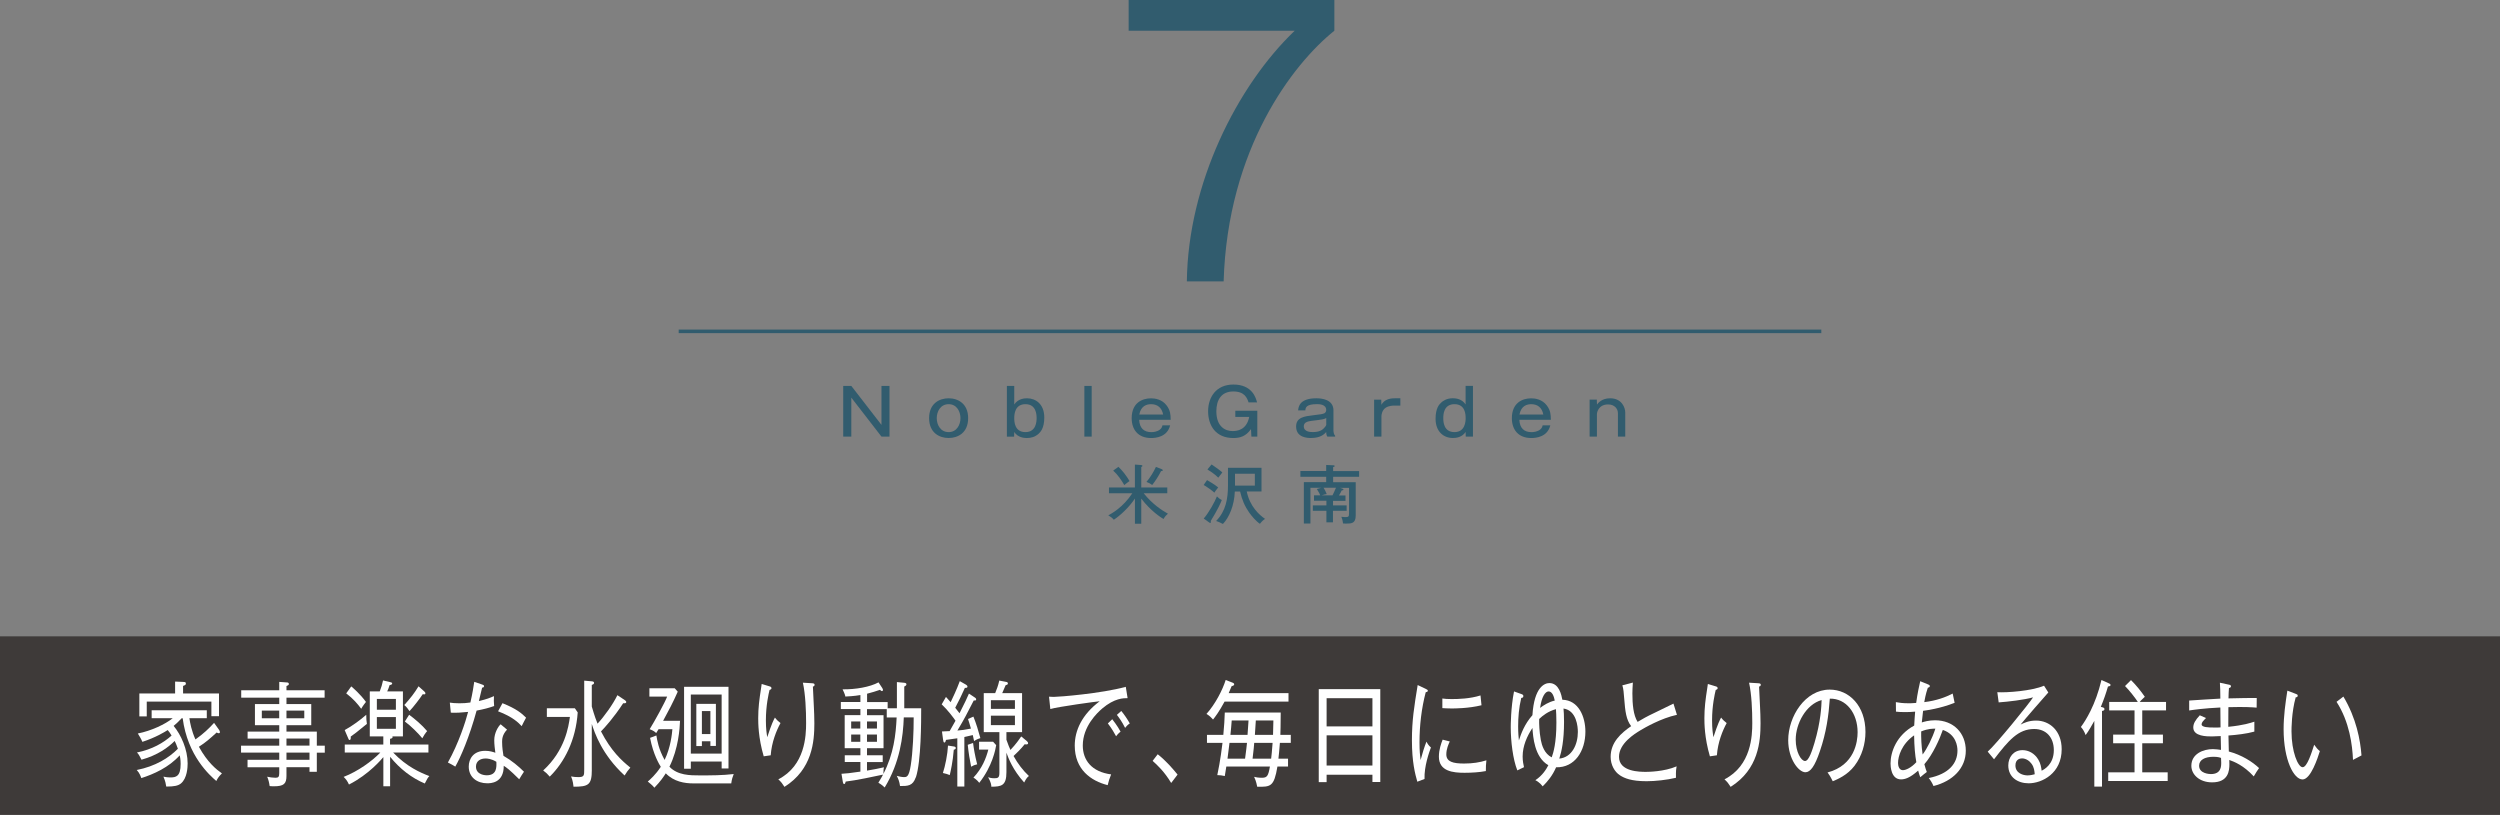
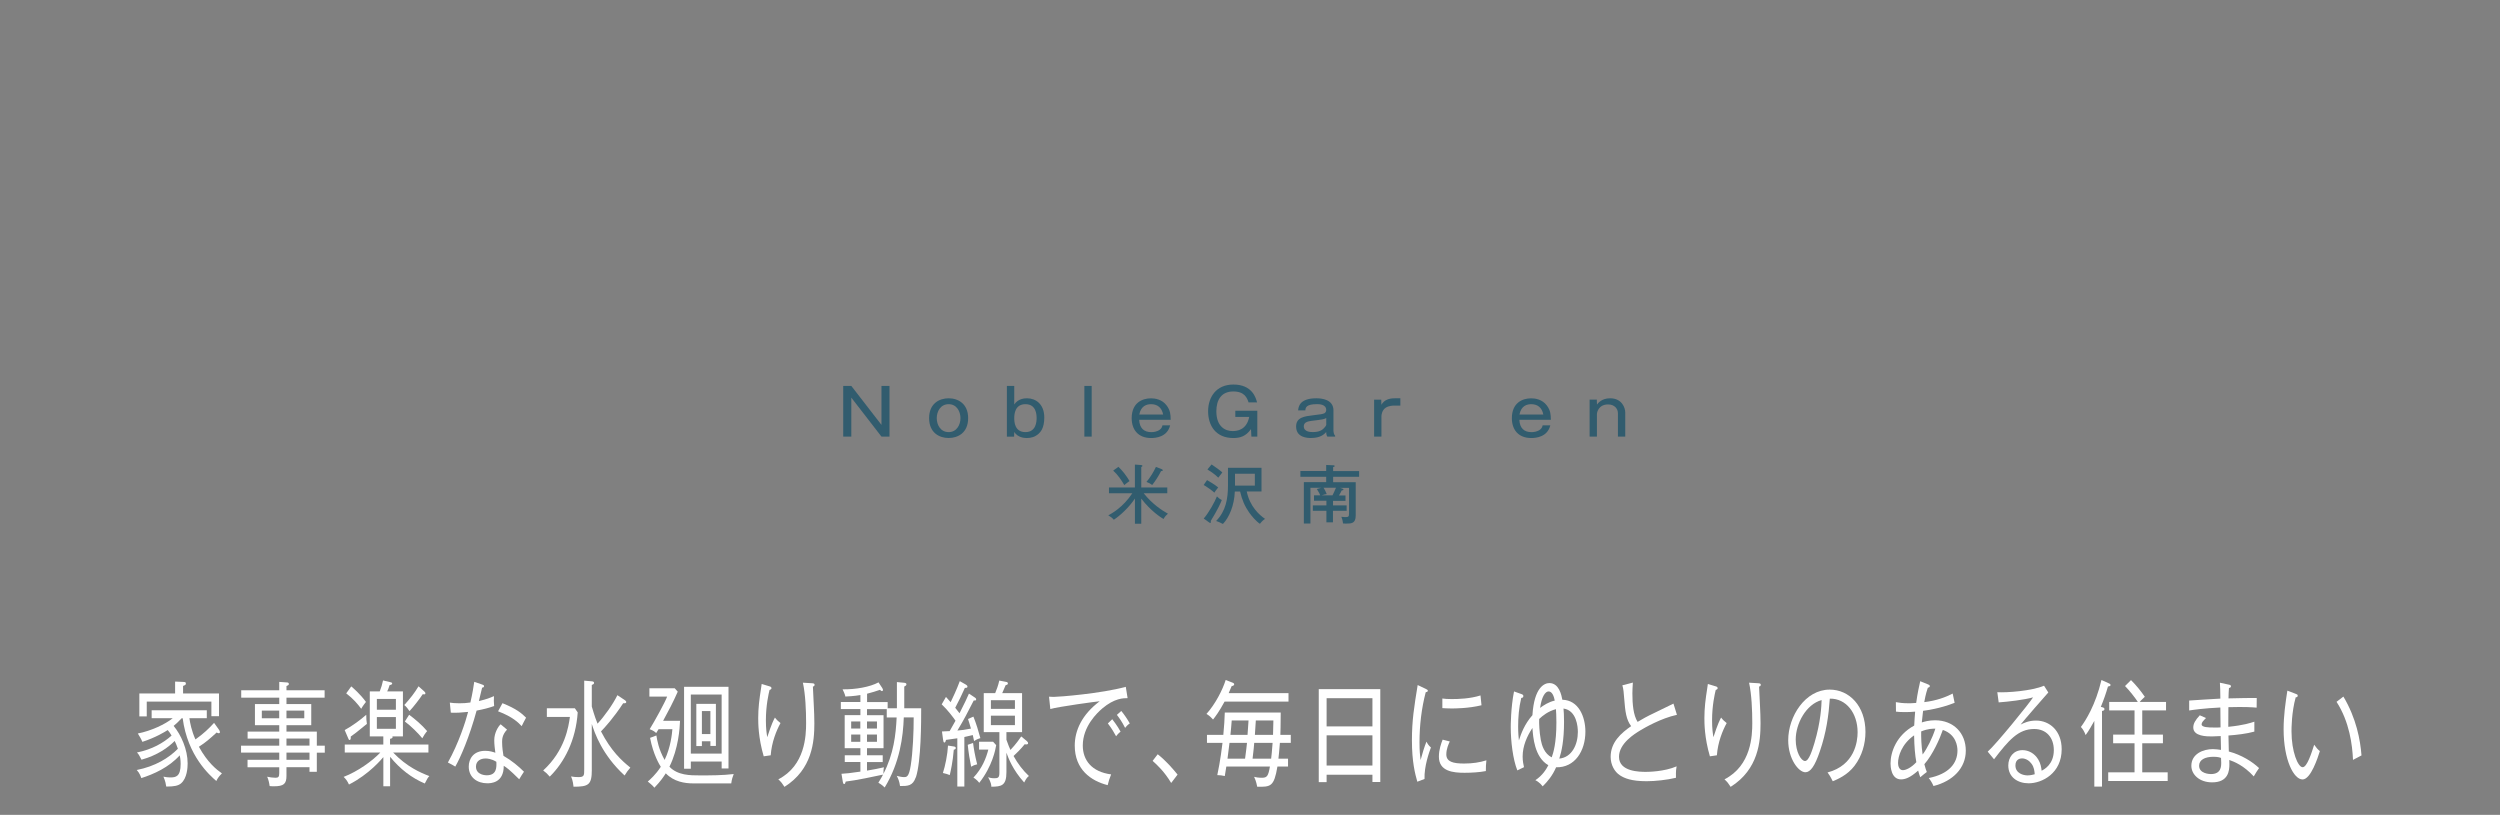
<svg xmlns="http://www.w3.org/2000/svg" viewBox="0 0 700 228.17">
  <rect x="0" y="0" width="700" height="228.17" fill="#808080" stroke="none" />
  <defs>
    <style>
      .cls-1 {
        fill: none;
        stroke: #315c6e;
        stroke-miterlimit: 10;
      }

      .cls-2 {
        fill: #fff;
      }

      .cls-3 {
        isolation: isolate;
      }

      .cls-4 {
        fill: #315c6e;
      }

      .cls-5 {
        fill: #3e3a39;
        mix-blend-mode: multiply;
      }
    </style>
  </defs>
  <g class="cls-3">
    <g id="_レイヤー_2" data-name="レイヤー 2">
      <g id="_レイヤー" data-name="レイヤー">
        <g>
-           <rect class="cls-5" x="325" y="-146.83" width="50" height="700" transform="translate(553.17 -146.83) rotate(90)" />
-           <path class="cls-4" d="M373.62,0v8.6c-11.6,9.3-29.9,33-31,70.2h-10.3c.3-27.4,14.1-54.8,30.2-70.2h-46.5V0h57.6Z" />
          <g>
            <path class="cls-4" d="M238.37,108.06l8.44,10.91v-10.91h2.25v14.19h-2.25l-8.44-10.91v10.91h-2.27v-14.19h2.27Z" />
            <path class="cls-4" d="M271.08,117.08c0,4.11-2.86,5.56-5.46,5.56s-5.47-1.46-5.47-5.56,2.86-5.56,5.47-5.56,5.46,1.48,5.46,5.56ZM262.29,117.08c0,1.86,1.04,3.91,3.33,3.91s3.31-2.09,3.31-3.91-1.01-3.91-3.31-3.91-3.33,2.07-3.33,3.91Z" />
            <path class="cls-4" d="M283.99,108.06v5.19c1.08-1.64,2.92-1.73,3.58-1.73,2.4,0,4.83,1.6,4.83,5.38,0,3.06-1.1,4.09-1.6,4.56-.97.88-2.12,1.19-3.26,1.19-.79,0-2.54-.14-3.55-1.69l-.04,1.3h-2.02v-14.19h2.05ZM283.99,117.08c0,.99.09,3.91,3.13,3.91s3.13-3.04,3.13-3.91c0-1.01-.11-3.91-3.13-3.91s-3.13,2.95-3.13,3.91Z" />
            <path class="cls-4" d="M305.67,108.06v14.19h-2.05v-14.19h2.05Z" />
            <path class="cls-4" d="M327.64,119.08c-.79,3.31-4.07,3.57-5.33,3.57-3.58,0-5.44-2.29-5.44-5.56,0-4.27,2.93-5.56,5.4-5.56,1.13,0,3.1.27,4.39,2,1.06,1.42,1.1,2.52,1.13,4.01h-8.82c.11,2.4,1.37,3.46,3.42,3.46.58,0,1.69-.11,2.47-.79.45-.38.56-.79.63-1.12h2.14ZM325.68,116.07c-.36-1.89-1.57-2.9-3.37-2.9-1.1,0-2.83.36-3.31,2.9h6.68Z" />
            <path class="cls-4" d="M345.89,116.74v-1.73h6.16v7.24h-1.66l-.11-2.09c-1.44,2-3.04,2.49-4.92,2.49-5.01,0-7.09-3.57-7.09-7.49s2.23-7.49,7.08-7.49c5.29,0,6.3,3.75,6.63,5h-2.38c-.4-1.17-1.06-3.06-4.27-3.06-3.37,0-4.75,2.38-4.75,5.56,0,4.45,2.66,5.53,4.52,5.53,1.19,0,3.92-.2,4.68-3.96h-3.89Z" />
            <path class="cls-4" d="M363.47,114.92c.11-1.01.38-3.4,5.11-3.4,1.44,0,4.79.29,4.79,3.4v5.69c0,.34.14,1.13.47,1.4v.23h-2.2c-.27-.43-.31-1.03-.31-1.26-.47.52-1.49,1.66-4.23,1.66-.79,0-4.19,0-4.19-3.21,0-2.59,2.3-2.86,4.88-3.17,1.91-.23,2.58-.32,3.03-.54.43-.22.52-.72.52-.92,0-1.64-2.07-1.64-2.56-1.64-2.9,0-3.24.86-3.28,1.75h-2.03ZM371.34,117.06c-.65.34-.99.4-4.03.77-.95.13-2.25.32-2.25,1.53,0,1.62,2,1.62,2.56,1.62,1.78,0,2.57-.56,3.08-1.08.27-.27.65-.77.65-.94v-1.91Z" />
            <path class="cls-4" d="M386.75,111.9l.04,1.44c.77-1.42,2.25-1.82,3.73-1.82h1.58v2.04h-1.67c-.43,0-1.55.04-2.41.59-1.12.72-1.22,2.11-1.22,2.41v5.69h-2.05v-10.35h2.02Z" />
-             <path class="cls-4" d="M412.43,108.06v14.19h-2.02l-.04-1.3c-1.01,1.55-2.75,1.69-3.55,1.69-2.72,0-4.86-1.89-4.86-5.37,0-3.06,1.08-4.09,1.57-4.54.45-.43,1.48-1.22,3.26-1.22.67,0,2.5.09,3.58,1.73v-5.19h2.05ZM404.12,117.08c0,1.01.11,3.91,3.13,3.91s3.13-3.04,3.13-3.91c0-1.01-.09-3.91-3.13-3.91s-3.13,2.93-3.13,3.91Z" />
            <path class="cls-4" d="M434.09,119.08c-.79,3.31-4.07,3.57-5.33,3.57-3.58,0-5.44-2.29-5.44-5.56,0-4.27,2.93-5.56,5.4-5.56,1.13,0,3.1.27,4.39,2,1.06,1.42,1.1,2.52,1.13,4.01h-8.82c.11,2.4,1.37,3.46,3.42,3.46.58,0,1.69-.11,2.47-.79.45-.38.56-.79.63-1.12h2.14ZM432.13,116.07c-.36-1.89-1.57-2.9-3.37-2.9-1.1,0-2.83.36-3.31,2.9h6.68Z" />
            <path class="cls-4" d="M447.13,113.3c.34-.45,1.35-1.78,3.71-1.78,3.29,0,4.23,2.65,4.23,3.98v6.75h-2.05v-6.54c0-1.26-.95-2.47-2.75-2.47-2.65,0-3.13,2.18-3.13,2.7v6.3h-2.05v-10.35h2.02l.04,1.41Z" />
            <path class="cls-4" d="M319.56,146.65h-1.78v-7.06c-1.64,2.48-4.1,4.74-5.91,5.94-.49-.56-.81-.79-1.55-1.24.95-.5,4.09-2.2,6.73-6.18h-6.54v-1.62h7.26v-6.41l1.78.13c.14.02.34.14.34.23,0,.16-.22.27-.34.32v5.73h7.29v1.62h-6.61c2.4,3.02,5.01,4.72,6.79,5.73-.16.14-.86.72-1.24,1.48-.68-.38-3.6-2.27-6.23-5.71v7.04ZM313.15,130.7c1.15,1.08,2.32,2.61,3.12,4-.16.11-1.08.76-1.48,1.12-.68-1.24-1.87-2.97-3.1-4.05l1.46-1.06ZM325.37,131.42c.11.04.22.14.22.25,0,.2-.29.23-.5.25-.63,1.26-1.58,2.77-2.48,3.89-.47-.36-.81-.58-1.6-.88.97-1.1,2.05-2.86,2.65-4.2l1.73.68Z" />
            <path class="cls-4" d="M337.97,134.43c.52.27,2.32,1.37,3.12,2.05-.77.99-.85,1.1-1.06,1.46-.68-.63-2.3-1.76-3.01-2.14l.95-1.37ZM337.05,145.18c1.4-1.6,3.08-4.63,3.69-6.19.38.4.83.76,1.37,1.01-.31.83-1.21,2.81-3.12,5.89.04.09.07.16.07.29,0,.11-.04.23-.2.23-.14,0-.23-.07-.34-.16l-1.48-1.06ZM339.23,130.04c.76.5,2.47,1.69,3.02,2.25-.23.29-.77.97-1.13,1.46-1.06-1.1-2.61-2.03-3.04-2.3l1.15-1.4ZM349.09,137.62c.86,4.21,3.56,6.61,5.13,7.67-.61.36-1.12.94-1.44,1.37-1.1-.7-2.3-2.16-2.99-3.12-1.22-1.73-2.04-3.58-2.56-5.92h-1.48c-.14,3.91-1.58,7.26-3.33,9.09-1.06-.54-1.19-.59-1.91-.83,2.72-2.77,3.33-6.21,3.33-10.05v-4.84h9.38v6.62h-4.14ZM345.8,135.96h5.56v-3.31h-5.56v3.31Z" />
            <path class="cls-4" d="M373.23,141.52h3.83v1.51h-3.83v3.22h-1.84v-3.22h-3.8v-1.51h3.8v-1.31h-3.47v-1.51h1.75c-.16-.41-.32-.76-.95-1.78l1.28-.34h-3.08v10.01h-1.84v-11.59h6.25v-1.5h-7.22v-1.62h7.22v-1.69l2.02.09c.13,0,.36.04.36.22s-.22.22-.43.27v1.12h7.27v1.62h-7.27v1.5h6.32v9.33c0,2.23-1.17,2.27-2.79,2.27-.32,0-.49-.02-.76-.04-.05-.47-.14-1.01-.47-1.87.68.09,1.12.09,1.21.09.76,0,.94-.16.94-.97v-7.22h-2.54l.68.22c.11.04.29.11.29.27,0,.2-.18.2-.47.22-.25.54-.45.88-.77,1.42h1.82v1.51h-3.49v1.31ZM370.6,136.57c.22.36.65,1.12.88,1.78-.29.04-.7.09-1.39.34h3.01c.22-.45.7-1.4.97-2.12h-3.48Z" />
          </g>
-           <line class="cls-1" x1="190.03" y1="92.78" x2="509.97" y2="92.78" />
          <g>
            <path class="cls-2" d="M60.57,218.68c-1.77-1.54-8.04-6.98-9.42-17.57h-.28c-.95,1.02-1.66,1.66-2.25,2.14,2.07,2.5,3.92,6.59,3.92,10.5,0,1.09-.13,4.19-1.89,5.63-.77.61-1.79.86-4.1.86-.1-.67-.23-1.47-.79-2.78.31.06,1,.22,1.95.22,1.56,0,2.87-.26,2.87-3.78,0-1.31-.18-2.05-.26-2.4-3.05,3.39-7.32,5.28-10.75,6.37-.13-.35-.46-1.41-1.28-2.27,5.2-1.02,9.01-3.39,11.52-5.95-.38-1.09-.64-1.66-.9-2.18-1.82,1.82-4.74,3.97-9.29,5.25-.62-1.25-.85-1.6-1.28-2.02,4.25-.86,7.42-2.69,9.7-4.74-.36-.64-.67-1.06-1.08-1.54-1,.61-3.3,2.05-7.09,3.3-.41-.96-.87-1.66-1.28-2.34,3.76-.74,7.68-2.59,9.78-4.29h-5.91v-2.21h15.44v2.21h-4.87c.18,1.31.59,3.49,1.69,5.95,2.3-1.63,3.76-3.04,5.22-4.64l1.41,1.98c.1.16.23.42.23.61,0,.16-.1.32-.36.32-.2,0-.41-.13-.54-.22-2.02,1.82-3,2.72-4.99,4,2.43,4.42,4.87,6.34,6.45,7.46-.74.74-1.18,1.28-1.56,2.11ZM59.19,200.54v-4.1h-18.1v4.16h-2.07v-6.43h10.01v-3.33l2.3.1c.44.03.72.03.72.45,0,.38-.26.48-.79.67v2.11h10.06v6.37h-2.12Z" />
            <path class="cls-2" d="M88.71,210.72v5.38h-2.05v-1.28h-6.45v2.43c0,2.21-.74,2.91-3.53,2.91-.56,0-.84-.03-1.18-.06-.13-.96-.33-1.79-.69-2.62.69.16,1.61.29,2.36.29s1.02-.26,1.02-1.28v-1.66h-8.88v-2.08h8.88v-2.02h-10.7v-1.95h10.7v-1.98h-8.86v-1.95h8.86v-1.79h-6.81v-5.92h6.81v-1.79h-10.65v-2.08h10.65v-2.34l2.23.16c.21,0,.46.13.46.42,0,.32-.26.42-.67.58v1.18h10.68v2.08h-10.68v1.79h6.94v5.92h-6.94v1.79h8.5v3.94h2.23v1.95h-2.23ZM78.18,198.97h-4.87v2.14h4.87v-2.14ZM85.2,198.97h-4.99v2.14h4.99v-2.14ZM86.66,206.78h-6.45v1.98h6.45v-1.98ZM86.66,210.72h-6.45v2.02h6.45v-2.02Z" />
            <path class="cls-2" d="M118.96,219.39c-3.71-1.57-6.99-4.1-9.73-7.49v8.25h-1.89v-8.16c-.41.48-3.99,4.83-9.63,7.68-.44-.99-.87-1.54-1.49-2.14,3.97-1.54,7.94-4.38,10.27-6.82h-9.96v-2.24h10.8v-2.27h-3.79v-12.61h2.79c.46-1.18.67-1.92.92-3.07l2.02.48c.31.06.54.16.54.35,0,.29-.23.38-.72.48-.23.74-.33,1.02-.67,1.76h4.4v12.61h-2.94c.03.06.05.13.05.19,0,.32-.41.42-.72.48v1.6h10.75v2.24h-9.88c3.79,3.97,7.66,5.66,10.14,6.59-.46.48-.59.74-1.28,2.08ZM98.2,206.24c.03.35.05.96-.33.96-.18,0-.26-.22-.36-.45l-1-2.33c2.07-1.12,4.51-2.91,6.04-4.29-.03.83.08,1.98.18,2.56-3,2.43-3.33,2.72-4.53,3.55ZM101.14,198.46c-1.02-1.38-2.2-2.78-4.2-4.32l1.41-1.95c.56.48,2.48,2.11,4.12,4.35-.1.13-.87,1.06-1.33,1.92ZM110.85,195.71h-5.33v3.01h5.33v-3.01ZM110.85,200.77h-5.33v3.3h5.33v-3.3ZM118.81,194.43c-.1,0-.18,0-.44-.06-.84,1.28-2.66,3.65-3.71,4.74-.38-.58-.9-1.25-1.46-1.7,1.72-1.92,2.82-3.3,3.99-5.25l1.64,1.47c.1.1.28.26.28.51,0,.22-.15.29-.31.29ZM118.25,206.72c-1.18-1.44-3.2-3.46-4.89-4.7l1.2-1.89c1.56,1.15,3.56,2.82,5.04,4.58-.46.51-1.08,1.44-1.36,2.02Z" />
            <path class="cls-2" d="M133.45,198.97c-2.02,7.42-4.51,13.15-5.97,15.68-.67-.42-1.02-.61-2.07-1.15,3-5.34,4.99-11.52,5.66-14.17-2,.19-3.07.29-4.84.22l-.28-2.82c.69.1,1.38.19,2.66.19,1.08,0,2.07-.06,3.1-.22.64-2.78.87-4.42,1.08-5.79l2.33.8c.28.1.41.19.41.42,0,.35-.33.38-.54.42-.41,1.73-.54,2.27-.9,3.74,2.23-.51,3.2-.93,4.22-1.38-.05.86-.05,1.86.05,2.78-1.56.54-2.74.86-4.92,1.28ZM145.38,218.2c-2.84-2.82-3.53-3.26-4.33-3.78.03,4.9-3.76,4.9-4.63,4.9-2.87,0-5.17-1.7-5.17-4.67,0-2.18,1.31-4.42,4.61-4.42,1.28,0,2.2.32,2.84.54-.13-.96-.31-2.3-.31-3.52,0-2.08,1.15-3.9,1.79-4.45l1.79,1.5c-1.38,1.44-1.38,2.78-1.38,3.46,0,1.6.23,2.91.38,3.87,2.33,1.34,4.28,2.98,5.74,4.45-.49.7-.82,1.28-1.33,2.11ZM135.91,212.38c-1.36,0-2.64.7-2.64,2.27,0,2.43,2.87,2.43,3,2.43,2.87,0,2.77-2.3,2.71-3.78-1.41-.86-2.56-.93-3.07-.93ZM146.07,203.32c-.9-.96-2.48-2.59-6.61-4.16l1.23-2.27c3.92,1.57,5.4,2.85,6.61,4.06-.41.77-.9,1.66-1.23,2.37Z" />
            <path class="cls-2" d="M160.97,198.33l.79,1.15c-.54,7.81-3.71,13.92-7.83,17.98-.67-.77-.95-1.06-1.84-1.73,6.14-5.6,7.12-12.38,7.48-14.98h-6.45v-2.43h7.86ZM165.71,215.58c0,4.22-.97,4.7-5.12,4.7-.03-.32-.18-1.76-.69-2.88.72.13,1.23.19,2.02.19,1.66,0,1.66-.45,1.66-2.18v-24.83l2.12.19c.26.03.64.06.64.45,0,.29-.28.42-.64.58v6.02c.79,2.75,1.33,4.13,1.61,4.8,1.84-1.95,4.38-5.5,5.56-7.97l2.07,1.38c.18.13.41.29.41.54,0,.35-.33.35-.87.35-2.64,4.06-5.22,6.88-6.2,7.87,2.82,5.47,5.76,8.16,8.22,10.14-.69.8-1.05,1.28-1.61,2.21-6.38-5.86-8.4-12-9.19-14.43v12.86Z" />
            <path class="cls-2" d="M190.41,201.85c-.08,2.08-.44,7.74-2.97,12.83,2.3,2.43,5.84,2.43,8.45,2.43,3.2,0,6.38,0,9.55-.38-.33.83-.54,1.5-.69,2.62h-10.65c-2.41,0-5.43-.48-7.68-2.82-.72,1.09-1.38,2.14-3.2,4.03-.31-.48-1.54-1.5-1.84-1.73.59-.51,2.25-1.95,3.64-4.13-.36-.58-2.1-3.36-3-8.1l1.77-.67c.21,1.34.62,3.84,2.3,6.85,1.72-3.55,2.07-7.36,2.18-8.61h-3.87c-.36.58-.41.67-.67,1.09-.36-.35-.67-.64-1.82-1.09,1.25-1.98,4.3-7.52,4.89-9.12h-4.97v-2.34h7.09l.85.96c-1.23,2.82-2.64,5.5-4.1,8.16h4.74ZM203.98,192.29v22.88h-1.92v-1.95h-8.63v2.02h-1.89v-22.94h12.44ZM193.43,194.46v16.54h8.63v-16.54h-8.63ZM200.45,197.09v11.78h-1.54v-1.31h-2.38v1.34h-1.56v-11.81h5.48ZM196.53,199.1v6.43h2.38v-6.43h-2.38Z" />
            <path class="cls-2" d="M215.81,211.48l-1.97.29c-1.54-5.22-1.54-9.38-1.54-10.69,0-2.85.31-5.25.79-8.32.1-.7.13-.83.18-1.25l2.1.64c.36.1.64.19.64.54,0,.29-.21.38-.54.51-.26,1.06-1.02,4.35-1.02,8.48,0,2.43.21,3.68.38,4.74,1.18-3.68,1.82-4.9,2.15-5.5.54.7,1,1.12,1.56,1.54-1.15,2.11-2.48,5.38-2.74,9.02ZM227.61,192.22c.03.93.26,5.02.28,5.86.05,1.15.13,2.69.13,4.42,0,5.09-.54,12.89-8.37,17.82-.69-1.06-.82-1.25-1.72-2.11,7.53-3.87,7.78-12.25,7.78-15.77s-.18-8-.9-11.29l2.61.16c.31.03.67.06.67.42,0,.38-.31.48-.49.51Z" />
            <path class="cls-2" d="M256.41,217.66c-.82,2.43-2.25,2.43-4.4,2.43-.18-1.31-.51-2.08-.92-2.85.46.13,1.41.35,2,.35.79,0,1.41-.03,1.92-3.3.59-3.68.84-9.54.82-13.41h-2.77c-.18,5.34-1.08,12.61-5.35,19.62-.26-.26-.69-.7-1.77-1.34.77-1.25,1.05-1.76,1.31-2.27-2.38.51-7.6,1.63-10.45,1.95-.08.29-.18.7-.43.7-.23,0-.36-.38-.38-.61l-.38-2.27c1.33-.06,2.38-.19,5.3-.61v-2.69h-4.38v-1.89h4.38v-1.98h-4.4v-9.25h4.4v-1.7h-5.48v-1.98h5.48v-1.95c-.26.06-1.87.32-4.22.42-.05-.32-.13-.7-.77-2.02,3.58.06,7.66-.64,10.06-1.95l1.02,1.54c.18.26.23.45.23.61,0,.1-.08.29-.28.29-.18,0-.36-.16-.56-.35-.69.26-2.64.86-3.61,1.09v2.34h5.76v1.73h2.59v-7.33l2,.19c.41.03.67.16.67.42,0,.32-.28.48-.61.64v6.08h4.74c0,3.55,0,14.85-1.49,19.36ZM240.89,202.01h-2.56v1.98h2.56v-1.98ZM240.89,205.66h-2.56v2.05h2.56v-2.05ZM248.29,200.89v-2.34h-5.53v1.7h4.63v9.25h-4.63v1.98h4.4v1.89h-4.4v2.4c2.56-.45,2.61-.45,4.74-.93-.08.35-.13.7-.15,1.86,2.89-5.63,3.48-10.98,3.71-15.81h-2.76ZM245.55,202.01h-2.79v1.98h2.79v-1.98ZM245.55,205.66h-2.79v2.05h2.79v-2.05Z" />
            <path class="cls-2" d="M272.74,207.48c-.1-.58-.2-.96-.36-1.66-.87.22-1.2.29-2.36.54v13.86h-1.97v-13.5c-.51.1-2.74.38-3.17.45-.05.19-.15.74-.44.74-.23,0-.31-.26-.38-.8l-.31-2.3c.64-.03,1.2-.03,2.15-.1.64-1.09,1.15-2.02,1.64-2.91-.51-.77-2.18-3.01-3.87-4.58l1.2-2.08c.31.32.54.58,1.31,1.47.51-1.02,1.77-3.71,2.56-5.89l1.74.99c.18.1.41.32.41.54,0,.32-.31.35-.51.35h-.21c-1.08,2.4-1.56,3.36-2.71,5.57.44.58.84,1.06,1.2,1.54,1.54-3.01,2.07-4.19,2.64-5.5l1.74,1.15c.18.13.28.26.28.48,0,.29-.18.32-.67.29-2,3.9-2.59,5.09-4.58,8.42,1.28-.1,1.92-.19,3.79-.54-.38-1.38-.61-2.05-.82-2.69l1.51-.67c.77,1.89,1.41,4,1.95,6.02-.43.13-1.13.38-1.77.83ZM267.06,209.92c-.28,3.46-.85,5.89-1.13,7.1-.69-.29-.97-.35-1.92-.58.64-1.92,1.31-5.21,1.43-7.68l1.69.26c.21.03.49.13.49.42,0,.35-.36.45-.56.48ZM271.92,214.68c-.36-1.7-.74-3.97-.95-6.14l1.49-.51c.21,1.66.49,3.36,1.15,5.98-.77.19-1.05.29-1.69.67ZM274.2,219.2c-.62-.83-1.41-1.34-1.64-1.47,2.43-2.59,3.53-5.38,4.17-7.84h-2.59v-2.21h3.92l.87.96c-.18,1.18-1.08,5.92-4.74,10.56ZM286.77,219.1c-3.23-3.58-4.43-6.85-4.97-8.35v5.47c0,3.81-1.43,4.03-4.22,4.06-.03-.54-.08-1.15-.9-2.66.36.13.87.29,1.69.29,1,0,1.46-.1,1.46-1.5v-11.42h-4.38v-10.91h3.2c.51-1.31.79-1.95,1.15-3.52l1.97.38c.23.03.44.13.44.45,0,.29-.31.38-.64.48-.36.86-.64,1.54-.95,2.21h5.56v10.91h-4.38v2.14c.51,1.47.87,2.3,1.13,2.85,1.61-1.7,2.46-2.98,3.02-3.78l1.54,1.28c.23.19.38.38.38.64s-.31.32-.44.32-.28,0-.51-.06c-.97,1.25-2.51,2.75-3.12,3.3,1.18,2.14,2.64,4.06,4.3,5.6-.46.35-.74.67-1.33,1.82ZM284.18,196.06h-6.73v2.43h6.73v-2.43ZM284.18,200.38h-6.73v2.66h6.73v-2.66Z" />
            <path class="cls-2" d="M308.61,198.4c-1.36,1.15-5.43,4.99-5.43,10.33,0,4.1,2.48,7.39,7.94,8.1-.46,1.12-.69,1.86-.97,3.01-4.69-1.18-9.22-4.38-9.22-11.07,0-4.19,1.97-8.67,6.99-12.42-.64.03-11.75,1.54-13.83,2.18l-.36-3.46c.49.03.82.06,1.31.06,1.49,0,13.26-.93,20.18-2.82l.51,3.17c-1.1,0-3.66-.03-7.12,2.91ZM312.5,206.14c-.41-.74-1.15-2.11-2.3-3.58l1.23-1.18c.08.1,1.51,1.92,2.33,3.49-.61.45-1.13,1.09-1.25,1.28ZM315.03,203.81c-.9-1.82-1.74-2.91-2.3-3.65l1.23-1.09c.74.86,1.82,2.46,2.38,3.49-.33.22-.61.38-1.31,1.25Z" />
            <path class="cls-2" d="M327.93,219.23c-1.92-3.2-3.89-5.02-5.2-6.18l1.43-1.86c2.46,1.95,4.4,4.26,5.56,5.7l-1.79,2.34Z" />
            <path class="cls-2" d="M360.78,194.08v2.37h-17.9c-1.51,2.82-2.69,4.35-3.23,5.02-.9-1.02-1.46-1.34-1.84-1.57,2.46-2.72,4.51-6.72,5.38-9.5l2,.77c.15.06.38.19.38.42,0,.32-.2.38-.72.54-.15.38-.31.8-.82,1.95h16.75ZM358.6,199.49c0,3.58-.08,5.57-.1,6.27h2.92v2.24h-3.05c-.21,2.59-.23,2.78-.41,4.42h2.69v2.21h-2.97c-.95,5.7-1.92,5.7-5.66,5.66-.05-.26-.28-1.57-.87-2.78.51.13,1.13.26,2.2.26,1.43,0,1.77-.48,2.23-3.14h-12.21c-.28,1.73-.31,1.95-.43,2.66-.77-.16-1.33-.26-2.1-.26.87-4,1.36-8.25,1.46-9.02h-4.35v-2.24h4.58c.21-2.34.38-4.48.41-6.27h15.67ZM344.26,208c-.18,1.47-.36,2.94-.56,4.42h4.92c.33-2.34.44-3.52.54-4.42h-4.89ZM349.59,201.73h-4.71c-.1,1.5-.2,2.4-.36,4.03h4.79l.28-4.03ZM351.18,208c-.05.67-.15,2.02-.46,4.42h5.2c.05-.35.28-2.43.41-4.42h-5.15ZM351.38,205.76h5.07c.05-1.31.08-2.72.1-4.03h-4.92l-.26,4.03Z" />
            <path class="cls-2" d="M384.28,218.97v-2.05h-12.83v2.08h-2.2v-26.05h17.23v26.01h-2.2ZM384.28,195.49h-12.83v7.9h12.83v-7.9ZM384.28,205.89h-12.83v8.45h12.83v-8.45Z" />
            <path class="cls-2" d="M398.87,218.11l-2.02.77c-.61-2.14-1.51-5.5-1.51-11.58,0-5.6.62-9.41,1.61-15.49l2.3,1.09c.41.19.54.32.54.48,0,.35-.31.38-.59.45-1.18,4.54-1.74,9.28-1.74,14.05,0,2.46.15,3.68.31,4.93.36-1.44,1.15-4,1.64-5.15.33.64.62,1.09,1.25,1.63-.51,1.38-1.92,5.31-1.79,8.83ZM416.02,215.9c-1.71.35-4.17.48-5.94.48-3.17,0-7.19-.38-7.19-4.51,0-1.98.64-3.74,1.05-4.77l2,.51c-.33.7-.97,2.08-.97,3.62,0,2.05,1.87,2.56,4.97,2.56,2.43,0,4.4-.32,6.25-.9-.13,1.15-.15,1.82-.15,3.01ZM406.42,198.37c-1.18,0-1.95-.06-2.56-.1v-2.69c.67.1,1.38.16,2.59.16,1.92,0,5.2-.1,8.09-1.02.03.26.2,1.92.28,2.75-3.64.9-7.6.9-8.4.9Z" />
            <path class="cls-2" d="M435.71,214.84c-1,2.3-2.28,3.87-3.76,5.34-.74-.99-1.61-1.5-2.05-1.73,2.02-1.31,3.1-3.14,3.64-4.19-3.92-2.24-4.28-7.97-4.46-10.43-1.51,2.3-2.74,5.02-2.74,8,0,1.28.23,2.3.38,2.98l-1.87.9c-1.23-3.1-1.84-8.13-1.84-12.1,0-.38,0-5.44.92-10.01l2.15.77c.23.1.46.16.46.54,0,.45-.33.48-.59.51-.67,2.82-.87,5.44-.87,8,0,1.86.13,3.01.21,3.9.64-1.95,1.56-4.54,3.79-7.07.49-7.94,3.46-8.99,4.74-8.99,2.71,0,3.38,3.33,3.64,4.67,4.56.1,6.45,4.77,6.45,8.93,0,5.41-2.95,10.11-8.19,9.98ZM435.66,198.56c-2.23.61-3.71,1.82-4.69,2.75-.05,1.15.03,3.55.46,5.89.28,1.5,1,3.84,3.05,4.86.46-1.28,1.31-3.97,1.31-9.76,0-1.92-.08-2.98-.13-3.74ZM433.61,193.6c-.95,0-1.95,1.5-2.38,4.61,1-.74,2.38-1.66,4.1-2.05-.2-1.09-.69-2.56-1.71-2.56ZM437.78,198.4c.08.86.15,1.86.15,3.74,0,5.28-.69,8.29-1.33,10.27,3.56-.35,5.2-3.97,5.2-7.46,0-1.38-.31-6.02-4.02-6.56Z" />
            <path class="cls-2" d="M459.18,204.57c-1.36.83-5.86,3.55-5.86,7.33,0,4.22,5.86,4.22,7.58,4.22.54,0,5.04-.03,8.55-1.54-.1.54-.23,1.22-.18,3.2-2.54.61-5.84.96-8.22.96-4.35,0-6.22-.86-7.43-1.63-1.56-.99-2.64-2.98-2.64-5.18,0-4.1,2.92-6.66,5.74-8.61-1.38-1.82-1.66-4.03-1.95-7.81-.13-1.57-.18-2.56-.51-3.62l2.94-.77c-.08,1.31-.13,2.18-.13,3.04,0,3.01.26,6.08,1.46,7.97,1.15-.7,2.74-1.6,4.46-2.4,1.87-.9,5.15-2.5,5.58-2.72l.97,3.14c-4.46.96-9.04,3.62-10.37,4.42Z" />
            <path class="cls-2" d="M480.74,211.48l-1.97.29c-1.54-5.22-1.54-9.38-1.54-10.69,0-2.85.31-5.25.79-8.32.1-.7.13-.83.18-1.25l2.1.64c.36.1.64.19.64.54,0,.29-.21.38-.54.51-.26,1.06-1.02,4.35-1.02,8.48,0,2.43.21,3.68.38,4.74,1.18-3.68,1.82-4.9,2.15-5.5.54.7,1,1.12,1.56,1.54-1.15,2.11-2.48,5.38-2.74,9.02ZM492.54,192.22c.03.93.26,5.02.28,5.86.05,1.15.13,2.69.13,4.42,0,5.09-.54,12.89-8.37,17.82-.69-1.06-.82-1.25-1.72-2.11,7.53-3.87,7.78-12.25,7.78-15.77s-.18-8-.9-11.29l2.61.16c.31.03.67.06.67.42,0,.38-.31.48-.49.51Z" />
            <path class="cls-2" d="M519.29,214.4c-2.05,2.69-4.89,3.84-6.12,4.35-.74-1.5-1.1-1.98-1.46-2.46,7.63-2.02,8.42-8.67,8.42-11.26,0-5.31-3.17-9.5-7.78-9.41-.33,4.7-.97,9.44-2.79,14.75-1.41,4.16-2.64,5.86-4.05,5.86-1.89,0-4.81-3.71-4.81-8.96,0-6.66,4.74-14.18,11.62-14.18,5.48,0,10.01,4.58,10.01,11.87,0,3.29-.97,6.72-3.05,9.44ZM502.8,207.1c0,3.46,1.51,5.98,2.61,5.98s2.02-3.04,2.64-5.06c1.79-6.05,1.95-10.37,2-12-4.33,1.18-7.25,6.56-7.25,11.07Z" />
            <path class="cls-2" d="M541.38,220.09c-.33-.8-.84-1.63-1.33-2.24,5.76-1.15,8.04-4.22,8.04-7.68,0-1.22-.36-4.51-4.1-5.79-.84,2.46-2.79,6.88-5.17,9.6.28,1.15.49,1.63.69,2.18-.49.38-1.05.77-1.84,1.47-.23-.61-.31-.9-.59-1.86-2.33,2.08-3.74,2.46-4.79,2.46-2.82,0-2.94-3.71-2.94-4.45,0-3.23,1.64-7.9,6.63-10.62.08-1.28.13-2.62.26-3.9-1.05.1-1.74.13-2.94.13s-1.87-.06-2.43-.13l-.03-2.66c.87.16,1.87.32,3.64.32.18,0,1.02,0,2.05-.1.36-2.69.84-4.8,1.13-6.08l2.28.93c.18.06.41.19.41.45,0,.32-.41.42-.56.45-.23.67-.59,1.73-1,4.03,3.46-.42,5.97-1.38,7.96-2.4l.54,2.59c-4.2,1.66-7.94,2.11-8.83,2.24-.05.45-.28,2.56-.36,3.26.56-.19,1.97-.61,3.69-.61,5.25,0,8.63,3.62,8.63,8.51s-3.64,8.54-9.01,9.89ZM535.96,205.89c-3.51,2.46-4.51,5.89-4.51,7.74,0,.74.26,2.02,1.36,2.02.77,0,2.3-.64,3.76-2.24-.36-2.02-.56-4.22-.62-7.52ZM537.93,204.8c-.03,1.6.03,3.94.41,6.46,1.25-1.66,2.71-4.58,3.56-7.23-.77,0-2-.03-3.97.77Z" />
            <path class="cls-2" d="M567.98,219.32c-2.97,0-5.66-1.66-5.66-4.99,0-2.3,1.46-4.29,3.99-4.29,1.64,0,3.35.86,4.4,2.62.67,1.12.82,2.14.95,3.14.74-.38,3.41-1.79,3.41-5.76,0-3.55-2.12-5.92-5.5-5.92-4.46,0-7.14,3.14-11.24,8.48l-1.77-2.14c2.28-1.98,11.68-13.54,12.7-15.2-2.51.7-6.94,1.22-9.63,1.41l-.38-2.85c2.64.16,9.65-.35,13.08-1.82l1.2,1.89c-.59.61-7.19,8.22-7.76,8.99.92-.45,2.28-1.12,4.33-1.12,3.76,0,7.17,2.82,7.17,8.03,0,6.72-5.45,9.54-9.29,9.54ZM568.8,213.82c-.54-.77-1.54-1.47-2.64-1.47-.54,0-1.84.22-1.84,1.98,0,2.21,2.23,2.78,3.38,2.78.87,0,1.61-.22,2.02-.32-.08-.9-.15-1.95-.92-2.98Z" />
            <path class="cls-2" d="M590.23,192.22c-.54,1.89-1.2,3.78-2,5.7.77.19,1.02.26,1.02.64s-.36.45-.69.51v21.18h-2.15v-18.4c-.67,1.18-1.51,2.75-2.43,3.97-.33-.9-.74-1.63-1.33-2.27,1.33-1.79,4.1-6.14,5.76-13.15l2.2.99c.26.13.33.22.33.42,0,.29-.18.32-.72.42ZM590.3,218.68v-2.43h7.37v-8.13h-5.99v-2.43h5.99v-6.78h-7.09v-2.37h8.01c-.74-1.15-2.36-3.23-3.58-4.45l1.67-1.66c1.41,1.38,2.79,3.1,3.87,4.67-1.02.96-1.15,1.09-1.43,1.44h7.37v2.37h-6.66v6.78h5.79v2.43h-5.79v8.13h7.12v2.43h-16.64Z" />
            <path class="cls-2" d="M631.06,217.4c-2.84-3.1-5.5-4.13-6.86-4.61,0,.35.03.83.03,1.18,0,1.86-.28,5.09-4.84,5.09-3.53,0-5.81-2.18-5.81-4.64,0-3.36,3.35-4.67,6.02-4.67.72,0,1.67.13,2.28.22-.03-1.02-.05-1.34-.08-3.87-1.25.06-1.77.1-2.46.1-1.41,0-5.22,0-5.22-2.5,0-1.12.59-2.08,1.82-3.42l1.74.77c-.79.8-1.23,1.22-1.23,1.79,0,.83,2.1.86,3.15.86,1.1.03,1.9,0,2.15-.03-.03-1.6-.05-3.97-.05-5.57-4.53.22-7.25.61-8.73.83v-2.78c1.38-.13,7.48-.45,8.73-.54-.03-2.34-.03-3.14-.13-4.45l2.69.58c.21.03.41.19.41.42,0,.35-.36.45-.56.48-.05.7-.13,1.82-.13,2.91,1.25-.03,6.79-.16,7.91-.1l-.03,2.69c-1.23-.1-3.07-.26-7.91-.13-.03,1.09-.03,1.54-.03,5.5,4.4-.45,6.22-1.09,7.3-1.44v2.78c-2.18.61-5.02.93-7.25,1.09,0,.86.08,3.74.1,4.48,3.61.96,6.61,2.88,8.47,4.64-.49.7-.87,1.25-1.49,2.34ZM621.89,212.22c-.46-.16-.97-.32-2.15-.32-2.36,0-3.99.86-3.99,2.5,0,2.21,2.89,2.34,3.3,2.34,2.89,0,2.89-2.18,2.89-3.23,0-.51-.03-.9-.05-1.28Z" />
            <path class="cls-2" d="M644.68,218.24c-2.36,0-5.27-5.31-5.27-14.08,0-3.71.51-7.33,1.05-10.78l2.36.9c.33.13.54.19.54.51,0,.42-.36.45-.56.45-1.18,4.19-1.18,8.86-1.18,9.57,0,5.6,1.79,10.01,3.12,10.01,1.25,0,2.51-4.06,3.23-6.3.64.9.92,1.25,1.59,1.79-.56,1.79-2.53,7.94-4.86,7.94ZM658.84,212.76c-.18-4.13-.97-10.62-4.61-16.25l1.92-1.47c3.64,6.11,4.74,12.16,5.07,16.48-.13.06-2.12,1.12-2.38,1.25Z" />
          </g>
        </g>
      </g>
    </g>
  </g>
</svg>